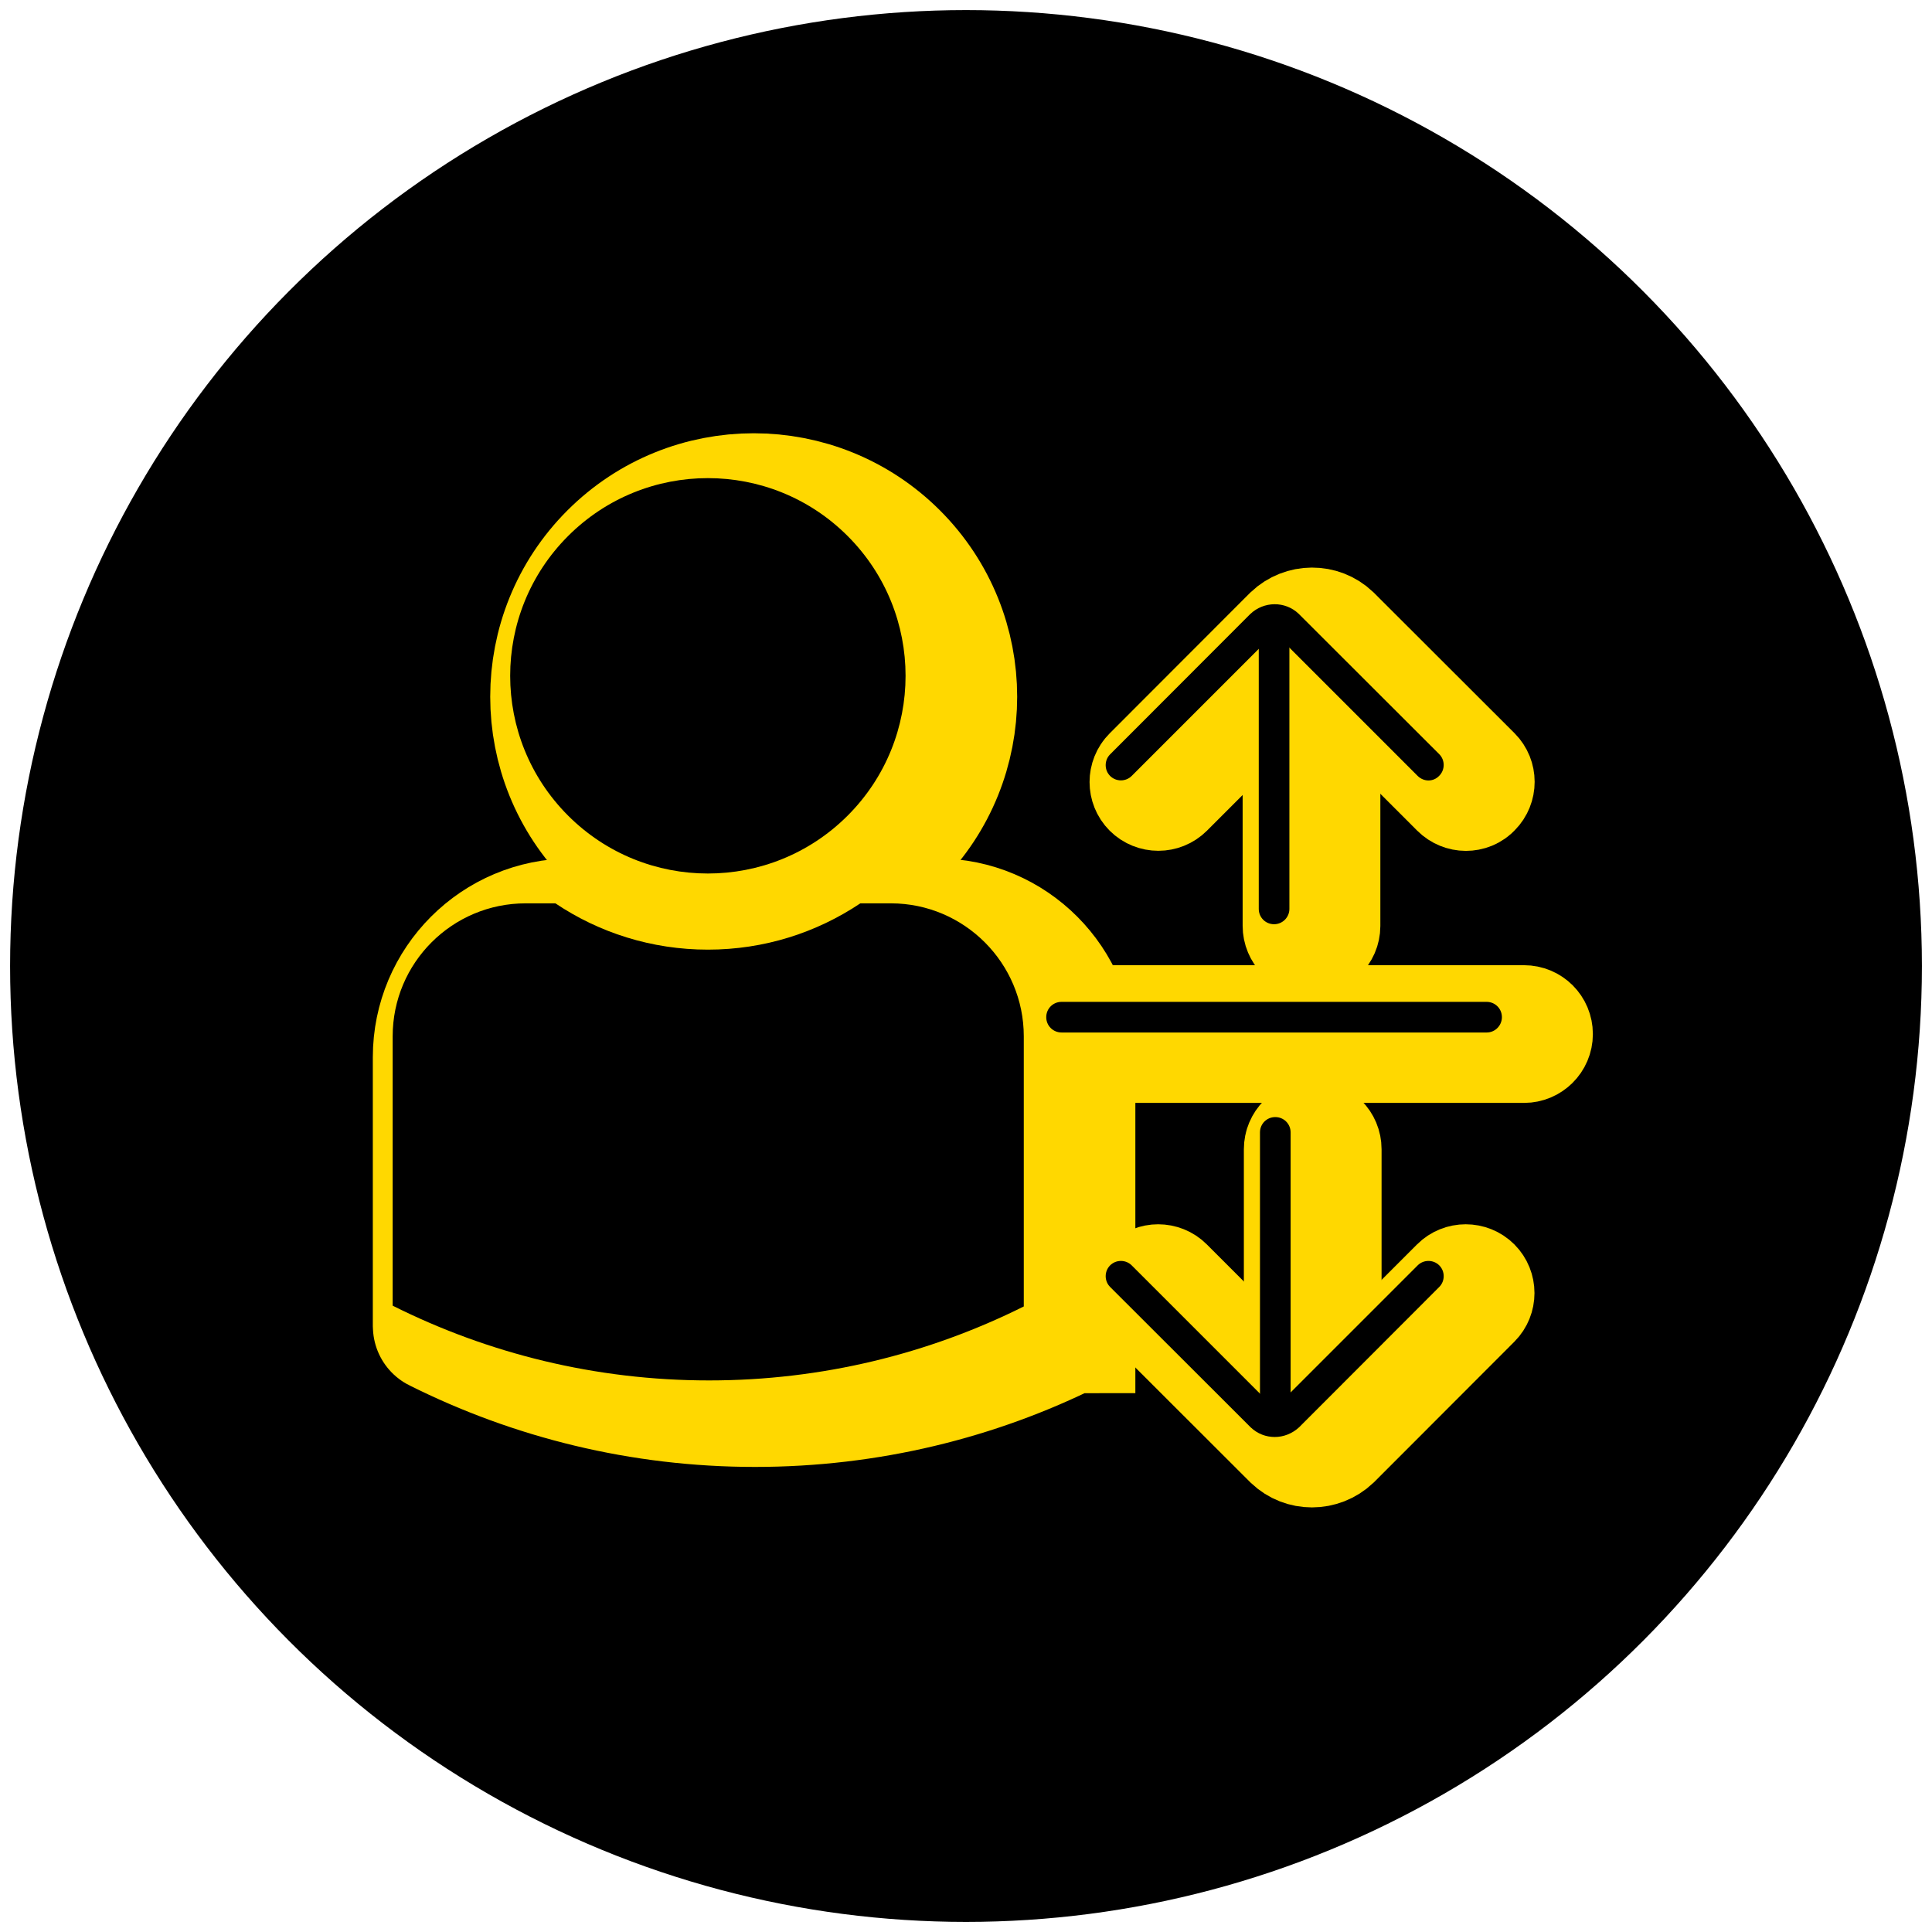
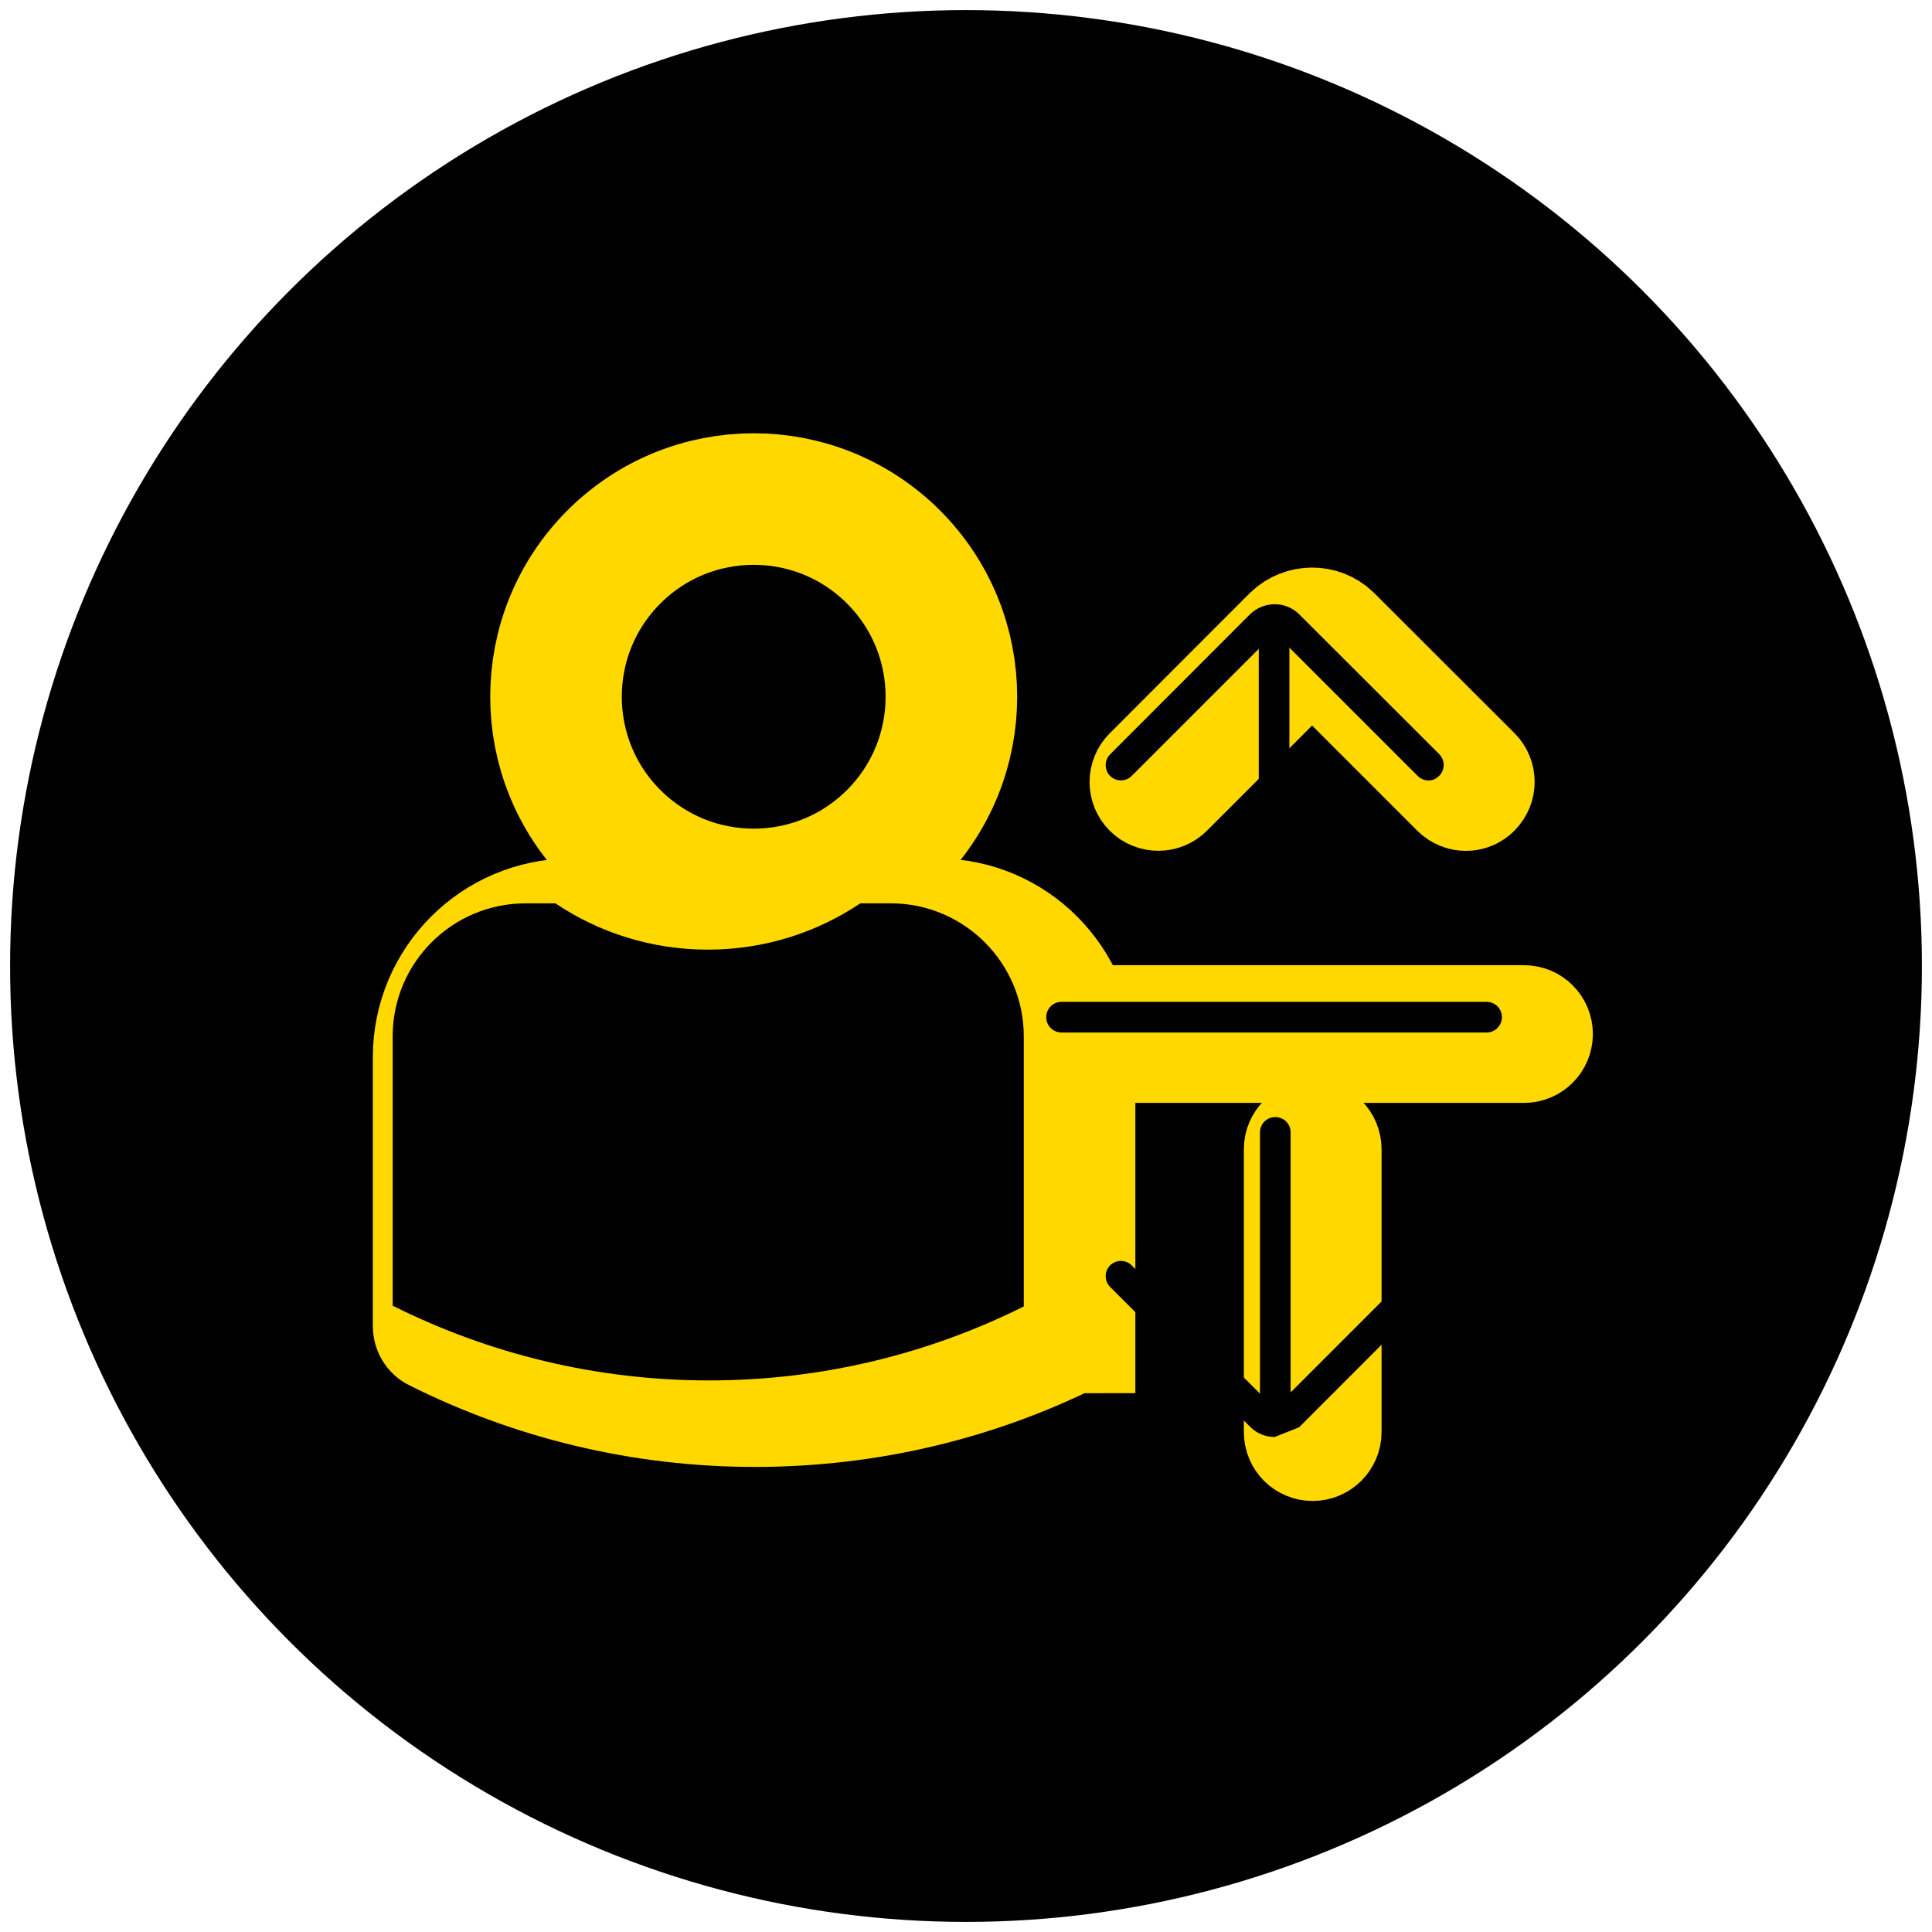
<svg xmlns="http://www.w3.org/2000/svg" version="1.1" id="Layer_1" x="0px" y="0px" viewBox="0 0 111 111" style="enable-background:new 0 0 111 111;" xml:space="preserve">
  <style type="text/css">
	.st0{fill:none;stroke:#FFD800;stroke-width:7.488;}
	.st1{fill:#FFD800;}
	.st2{fill:none;stroke:#FFD800;stroke-width:7.28;}
	.st3{fill:none;stroke:#FFD800;stroke-width:4.909;}
	.st4{fill:none;stroke:#FFD800;stroke-width:7.4;stroke-miterlimit:10;}
	.st5{fill:none;stroke:#FFD800;stroke-width:7.421;stroke-miterlimit:10;}
	.st6{fill:none;stroke:#FFD800;stroke-width:7.513;stroke-linecap:round;stroke-linejoin:round;stroke-miterlimit:10;}
	.st7{fill:none;stroke:#FFD800;stroke-width:7;stroke-miterlimit:10;}
	.st8{fill:none;stroke:#FFD800;stroke-width:7.388;stroke-miterlimit:10;}
	.st9{fill:none;stroke:#FFD800;stroke-width:4.993;stroke-miterlimit:10;}
	.st10{fill:none;stroke:#FFD800;stroke-width:1.427;stroke-miterlimit:10;}
	.st11{fill:none;stroke:#FFD800;stroke-width:5.755;stroke-miterlimit:10;}
	.st12{fill:none;stroke:#FFD800;stroke-width:6.357;stroke-miterlimit:10;}
	.st13{fill:none;stroke:#FFD800;stroke-width:6.305;stroke-miterlimit:10;}
	.st14{fill:none;stroke:#FFD800;stroke-width:6.641;stroke-linecap:round;stroke-linejoin:round;stroke-miterlimit:10;}
	.st15{fill:none;stroke:#FFD800;stroke-width:5.346;stroke-miterlimit:10;}
	.st16{fill:none;stroke:#FFD800;stroke-width:4.819;stroke-miterlimit:10;}
	.st17{fill-rule:evenodd;clip-rule:evenodd;fill:#FFD800;}
	.st18{fill:#FFD800;stroke:#FFD800;stroke-width:0.533;stroke-linecap:round;stroke-linejoin:round;stroke-miterlimit:10;}
	.st19{fill:none;stroke:#FFD800;stroke-width:7.572;}
	.st20{fill:none;stroke:#FFD800;stroke-width:7;}
	.st21{fill:none;stroke:#FFD800;stroke-width:6.452;stroke-miterlimit:10;}
	.st22{fill:none;stroke:#FFD800;stroke-width:6.563;stroke-miterlimit:10;}
	.st23{fill:none;stroke:#FFD800;stroke-width:6.628;stroke-miterlimit:10;}
	.st24{fill:none;stroke:#FFD800;stroke-width:6.152;stroke-miterlimit:10;}
	.st25{fill:none;stroke:#FFD800;stroke-width:7.56;stroke-miterlimit:10;}
</style>
  <g>
    <g>
      <circle cx="55.5" cy="55.5" r="54.92" />
    </g>
  </g>
  <g>
    <g>
      <g id="Path_3735_00000094596617776515811750000009254600945872826777_">
        <path class="st24" d="M84.22,45.81c-0.22,0-0.45-0.09-0.62-0.26l-8.06-8.06c-0.08-0.07-0.23-0.08-0.33,0.02l-8.04,8.04     c-0.34,0.34-0.9,0.34-1.24,0c-0.34-0.34-0.34-0.9,0-1.24l8.05-8.06c0.79-0.75,2.01-0.75,2.78-0.02l8.08,8.07     c0.34,0.34,0.34,0.9,0,1.24C84.67,45.73,84.44,45.81,84.22,45.81z" />
      </g>
      <g id="Line_147_00000149381695443799761890000004498714093762287766_">
-         <path class="st24" d="M75.35,54.07c-0.49,0-0.88-0.39-0.88-0.88V36.95c0-0.49,0.39-0.88,0.88-0.88s0.88,0.39,0.88,0.88v16.25     C76.23,53.68,75.83,54.07,75.35,54.07z" />
-       </g>
+         </g>
      <g id="Path_3736_00000110431189947749995070000011690909460633006782_">
-         <path class="st24" d="M75.38,83.53c-0.5,0-0.99-0.18-1.38-0.55l-8.08-8.07c-0.34-0.34-0.34-0.9,0-1.24c0.34-0.34,0.9-0.34,1.24,0     l8.06,8.06c0.08,0.08,0.23,0.07,0.33-0.02l8.04-8.04c0.34-0.34,0.9-0.34,1.24,0c0.34,0.34,0.34,0.9,0,1.24l-8.05,8.06     C76.39,83.34,75.88,83.53,75.38,83.53z" />
-       </g>
+         </g>
      <g id="Line_148_00000103974438028279733230000013230387102928412300_">
        <path class="st24" d="M75.42,83.16c-0.49,0-0.88-0.39-0.88-0.88V66.03c0-0.49,0.39-0.88,0.88-0.88c0.49,0,0.88,0.39,0.88,0.88     v16.25C76.3,82.76,75.9,83.16,75.42,83.16z" />
      </g>
      <g id="Line_149_00000039128323274718842870000012316368013655749300_">
        <path class="st24" d="M87.56,60.29H63.14c-0.49,0-0.88-0.39-0.88-0.88c0-0.49,0.39-0.88,0.88-0.88h24.42     c0.49,0,0.88,0.39,0.88,0.88C88.44,59.9,88.04,60.29,87.56,60.29z" />
      </g>
    </g>
    <g>
      <ellipse transform="matrix(0.707 -0.707 0.707 0.707 -15.619 42.349)" class="st25" cx="43.31" cy="40.03" rx="11.36" ry="11.36" />
      <path class="st25" d="M61.45,60.74v15.52c-0.01,0-0.01,0.01-0.02,0.01C56,78.98,49.86,80.5,43.38,80.5    c-6.53,0-12.7-1.55-18.17-4.29c0,0-0.01,0-0.01-0.01V60.74c0-4.22,3.42-7.64,7.64-7.64h1.71c2.5,1.68,5.52,2.66,8.76,2.66    s6.25-0.98,8.76-2.66h1.77C58.04,53.1,61.45,56.52,61.45,60.74z" />
    </g>
    <g>
      <g id="Path_3735">
        <path d="M82.07,44.84c-0.22,0-0.45-0.09-0.62-0.26l-8.06-8.06c-0.08-0.07-0.23-0.08-0.33,0.02l-8.04,8.04     c-0.34,0.34-0.9,0.34-1.24,0c-0.34-0.34-0.34-0.9,0-1.24l8.05-8.06c0.79-0.75,2.01-0.75,2.78-0.02l8.08,8.07     c0.34,0.34,0.34,0.9,0,1.24C82.52,44.75,82.3,44.84,82.07,44.84z" />
      </g>
      <g id="Line_147">
        <path d="M73.2,53.1c-0.49,0-0.88-0.39-0.88-0.88V35.97c0-0.49,0.39-0.88,0.88-0.88s0.88,0.39,0.88,0.88v16.25     C74.08,52.7,73.69,53.1,73.2,53.1z" />
      </g>
      <g id="Path_3736">
-         <path d="M73.24,82.56c-0.5,0-0.99-0.18-1.38-0.55l-8.08-8.07c-0.34-0.34-0.34-0.9,0-1.24c0.34-0.34,0.9-0.34,1.24,0l8.06,8.06     c0.08,0.08,0.23,0.07,0.33-0.02l8.04-8.04c0.34-0.34,0.9-0.34,1.24,0c0.34,0.34,0.34,0.9,0,1.24l-8.05,8.06     C74.24,82.37,73.74,82.56,73.24,82.56z" />
+         <path d="M73.24,82.56c-0.5,0-0.99-0.18-1.38-0.55l-8.08-8.07c-0.34-0.34-0.34-0.9,0-1.24c0.34-0.34,0.9-0.34,1.24,0l8.06,8.06     c0.08,0.08,0.23,0.07,0.33-0.02l8.04-8.04c0.34-0.34,0.9-0.34,1.24,0c0.34,0.34,0.34,0.9,0,1.24l-8.05,8.06     z" />
      </g>
      <g id="Line_148">
        <path d="M73.27,82.18c-0.49,0-0.88-0.39-0.88-0.88V65.06c0-0.49,0.39-0.88,0.88-0.88c0.49,0,0.88,0.39,0.88,0.88V81.3     C74.15,81.79,73.76,82.18,73.27,82.18z" />
      </g>
      <g id="Line_149">
        <path d="M85.42,59.32H60.99c-0.49,0-0.88-0.39-0.88-0.88c0-0.49,0.39-0.88,0.88-0.88h24.42c0.49,0,0.88,0.39,0.88,0.88     C86.29,58.92,85.9,59.32,85.42,59.32z" />
      </g>
    </g>
    <g>
-       <ellipse transform="matrix(0.707 -0.707 0.707 0.707 -15.544 40.136)" cx="40.68" cy="38.83" rx="11.36" ry="11.36" />
      <path d="M58.82,59.54v15.52c-0.01,0-0.01,0.01-0.02,0.01c-5.44,2.71-11.57,4.24-18.06,4.24c-6.53,0-12.7-1.55-18.17-4.29    c0,0-0.01,0-0.01-0.01V59.54c0-4.22,3.42-7.64,7.64-7.64h1.71c2.5,1.68,5.52,2.66,8.76,2.66s6.25-0.98,8.76-2.66h1.77    C55.4,51.91,58.82,55.33,58.82,59.54z" />
    </g>
  </g>
</svg>